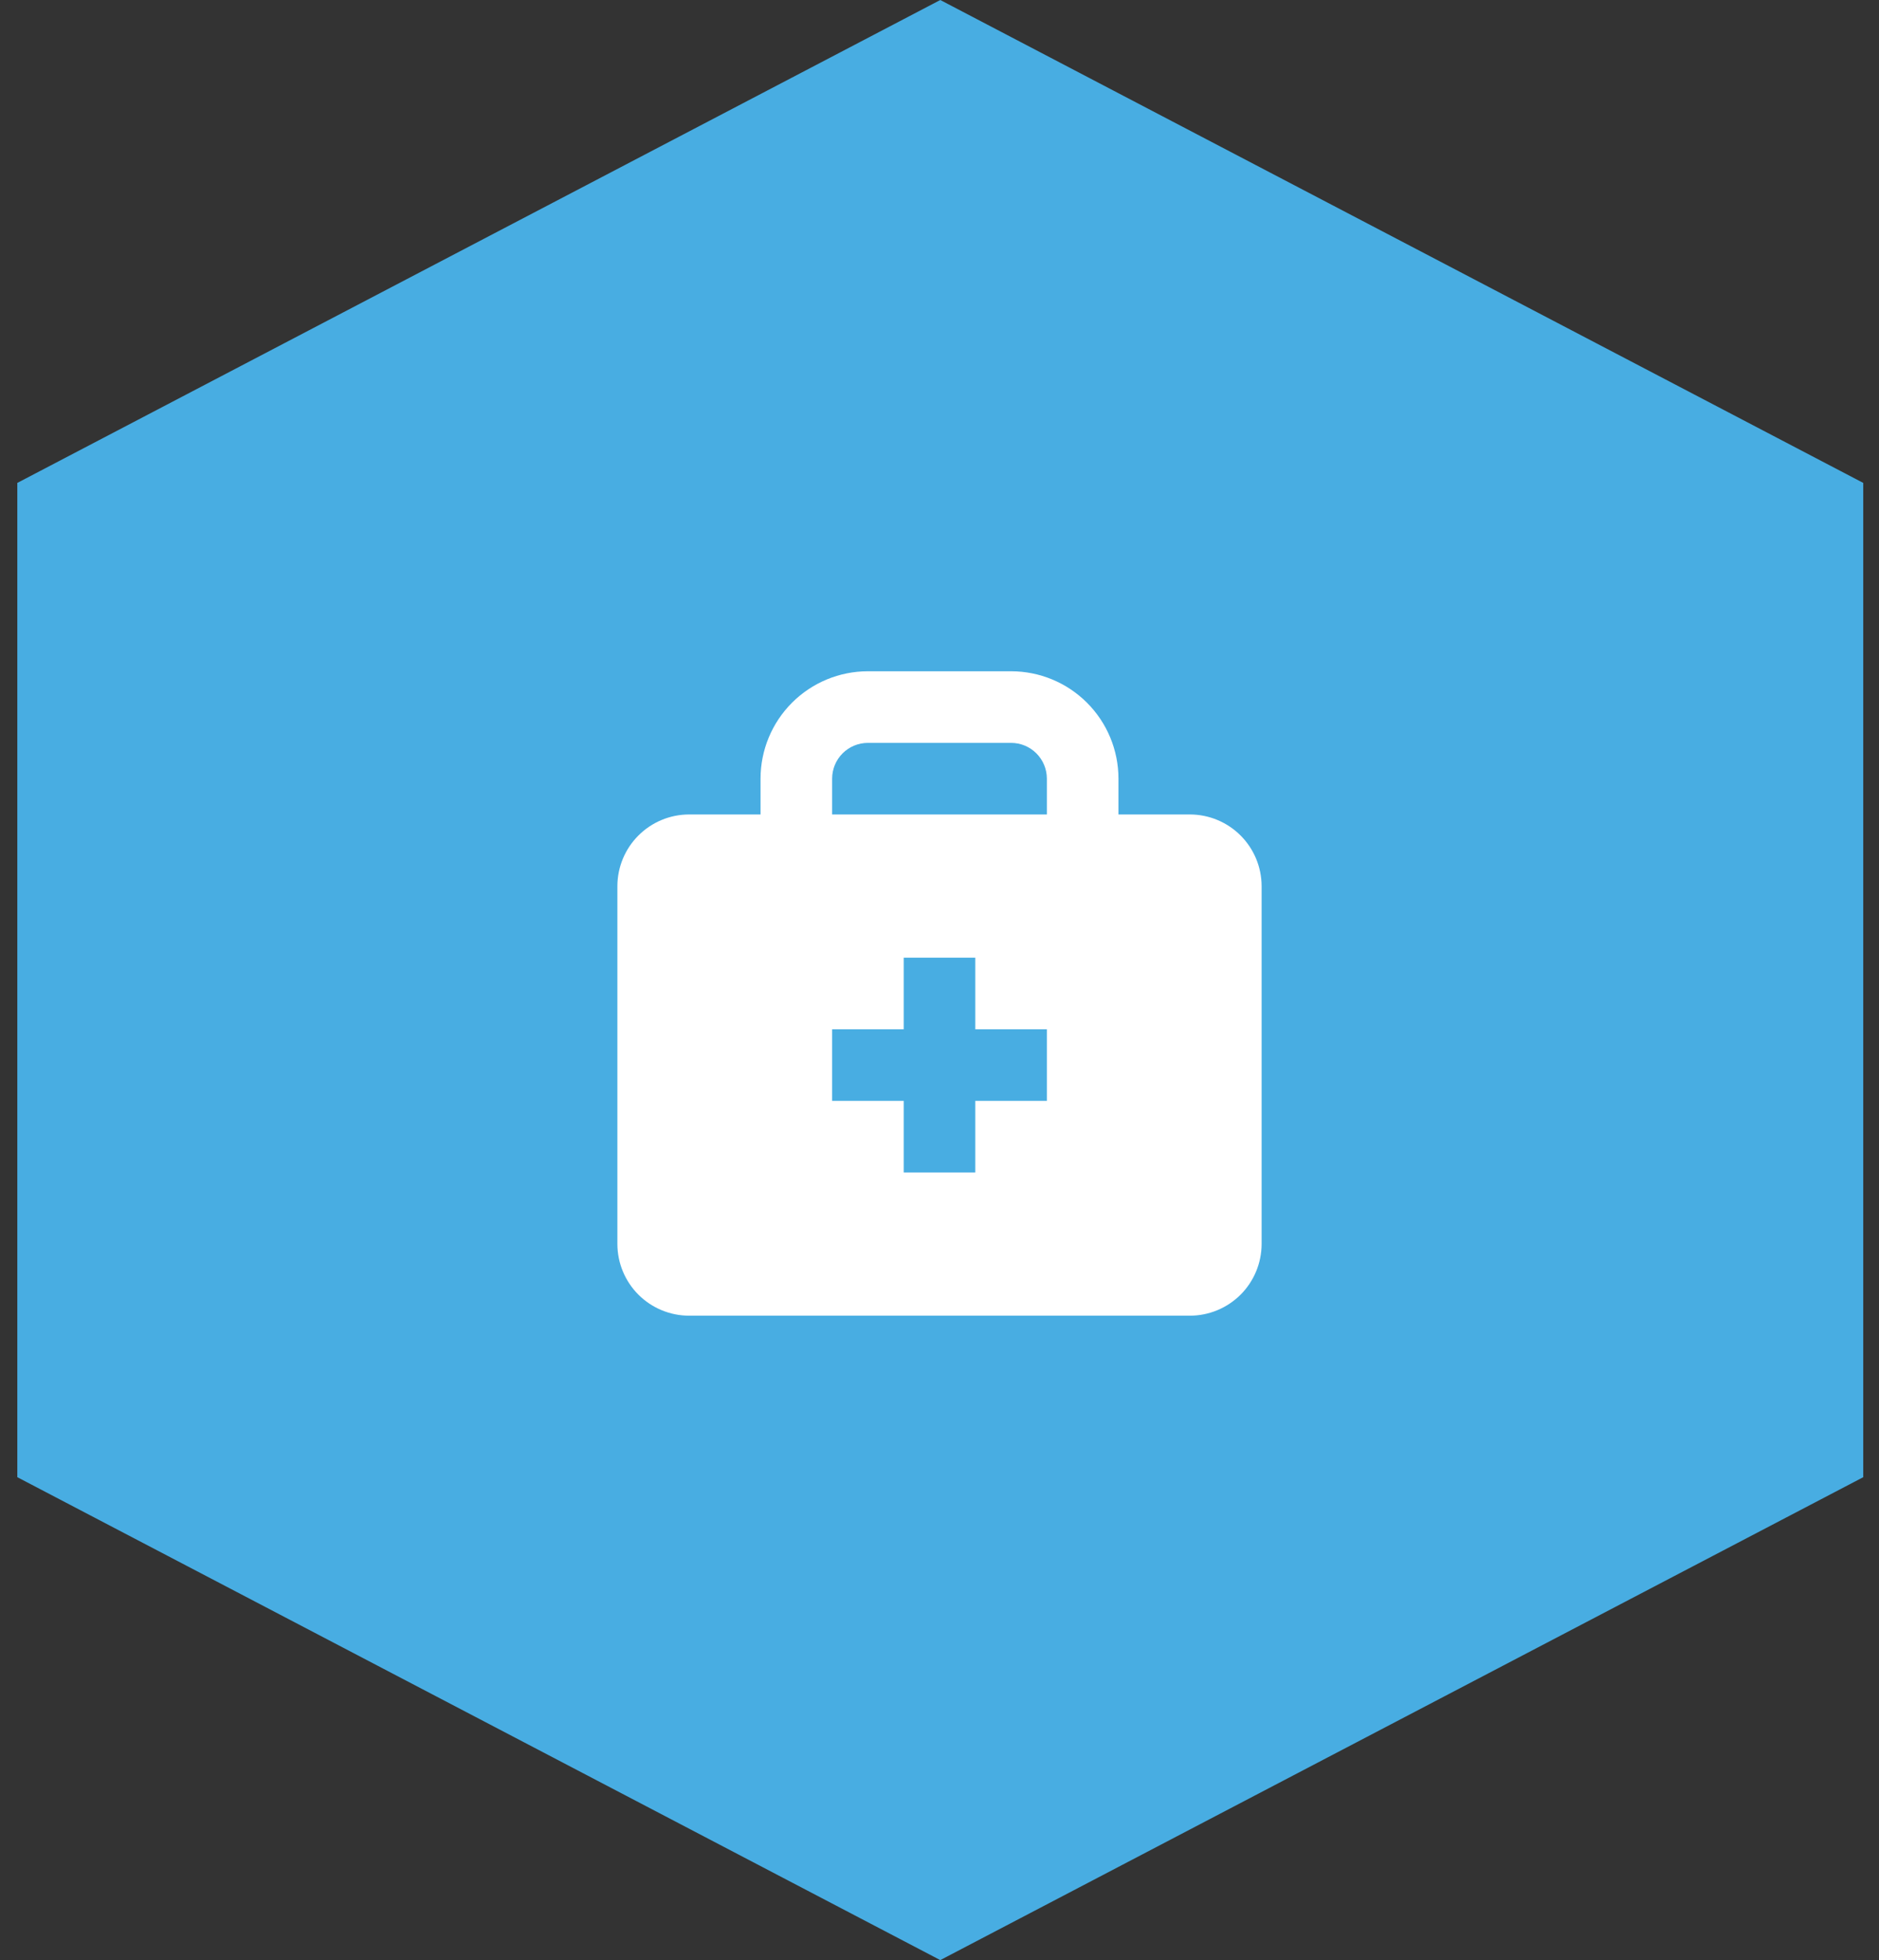
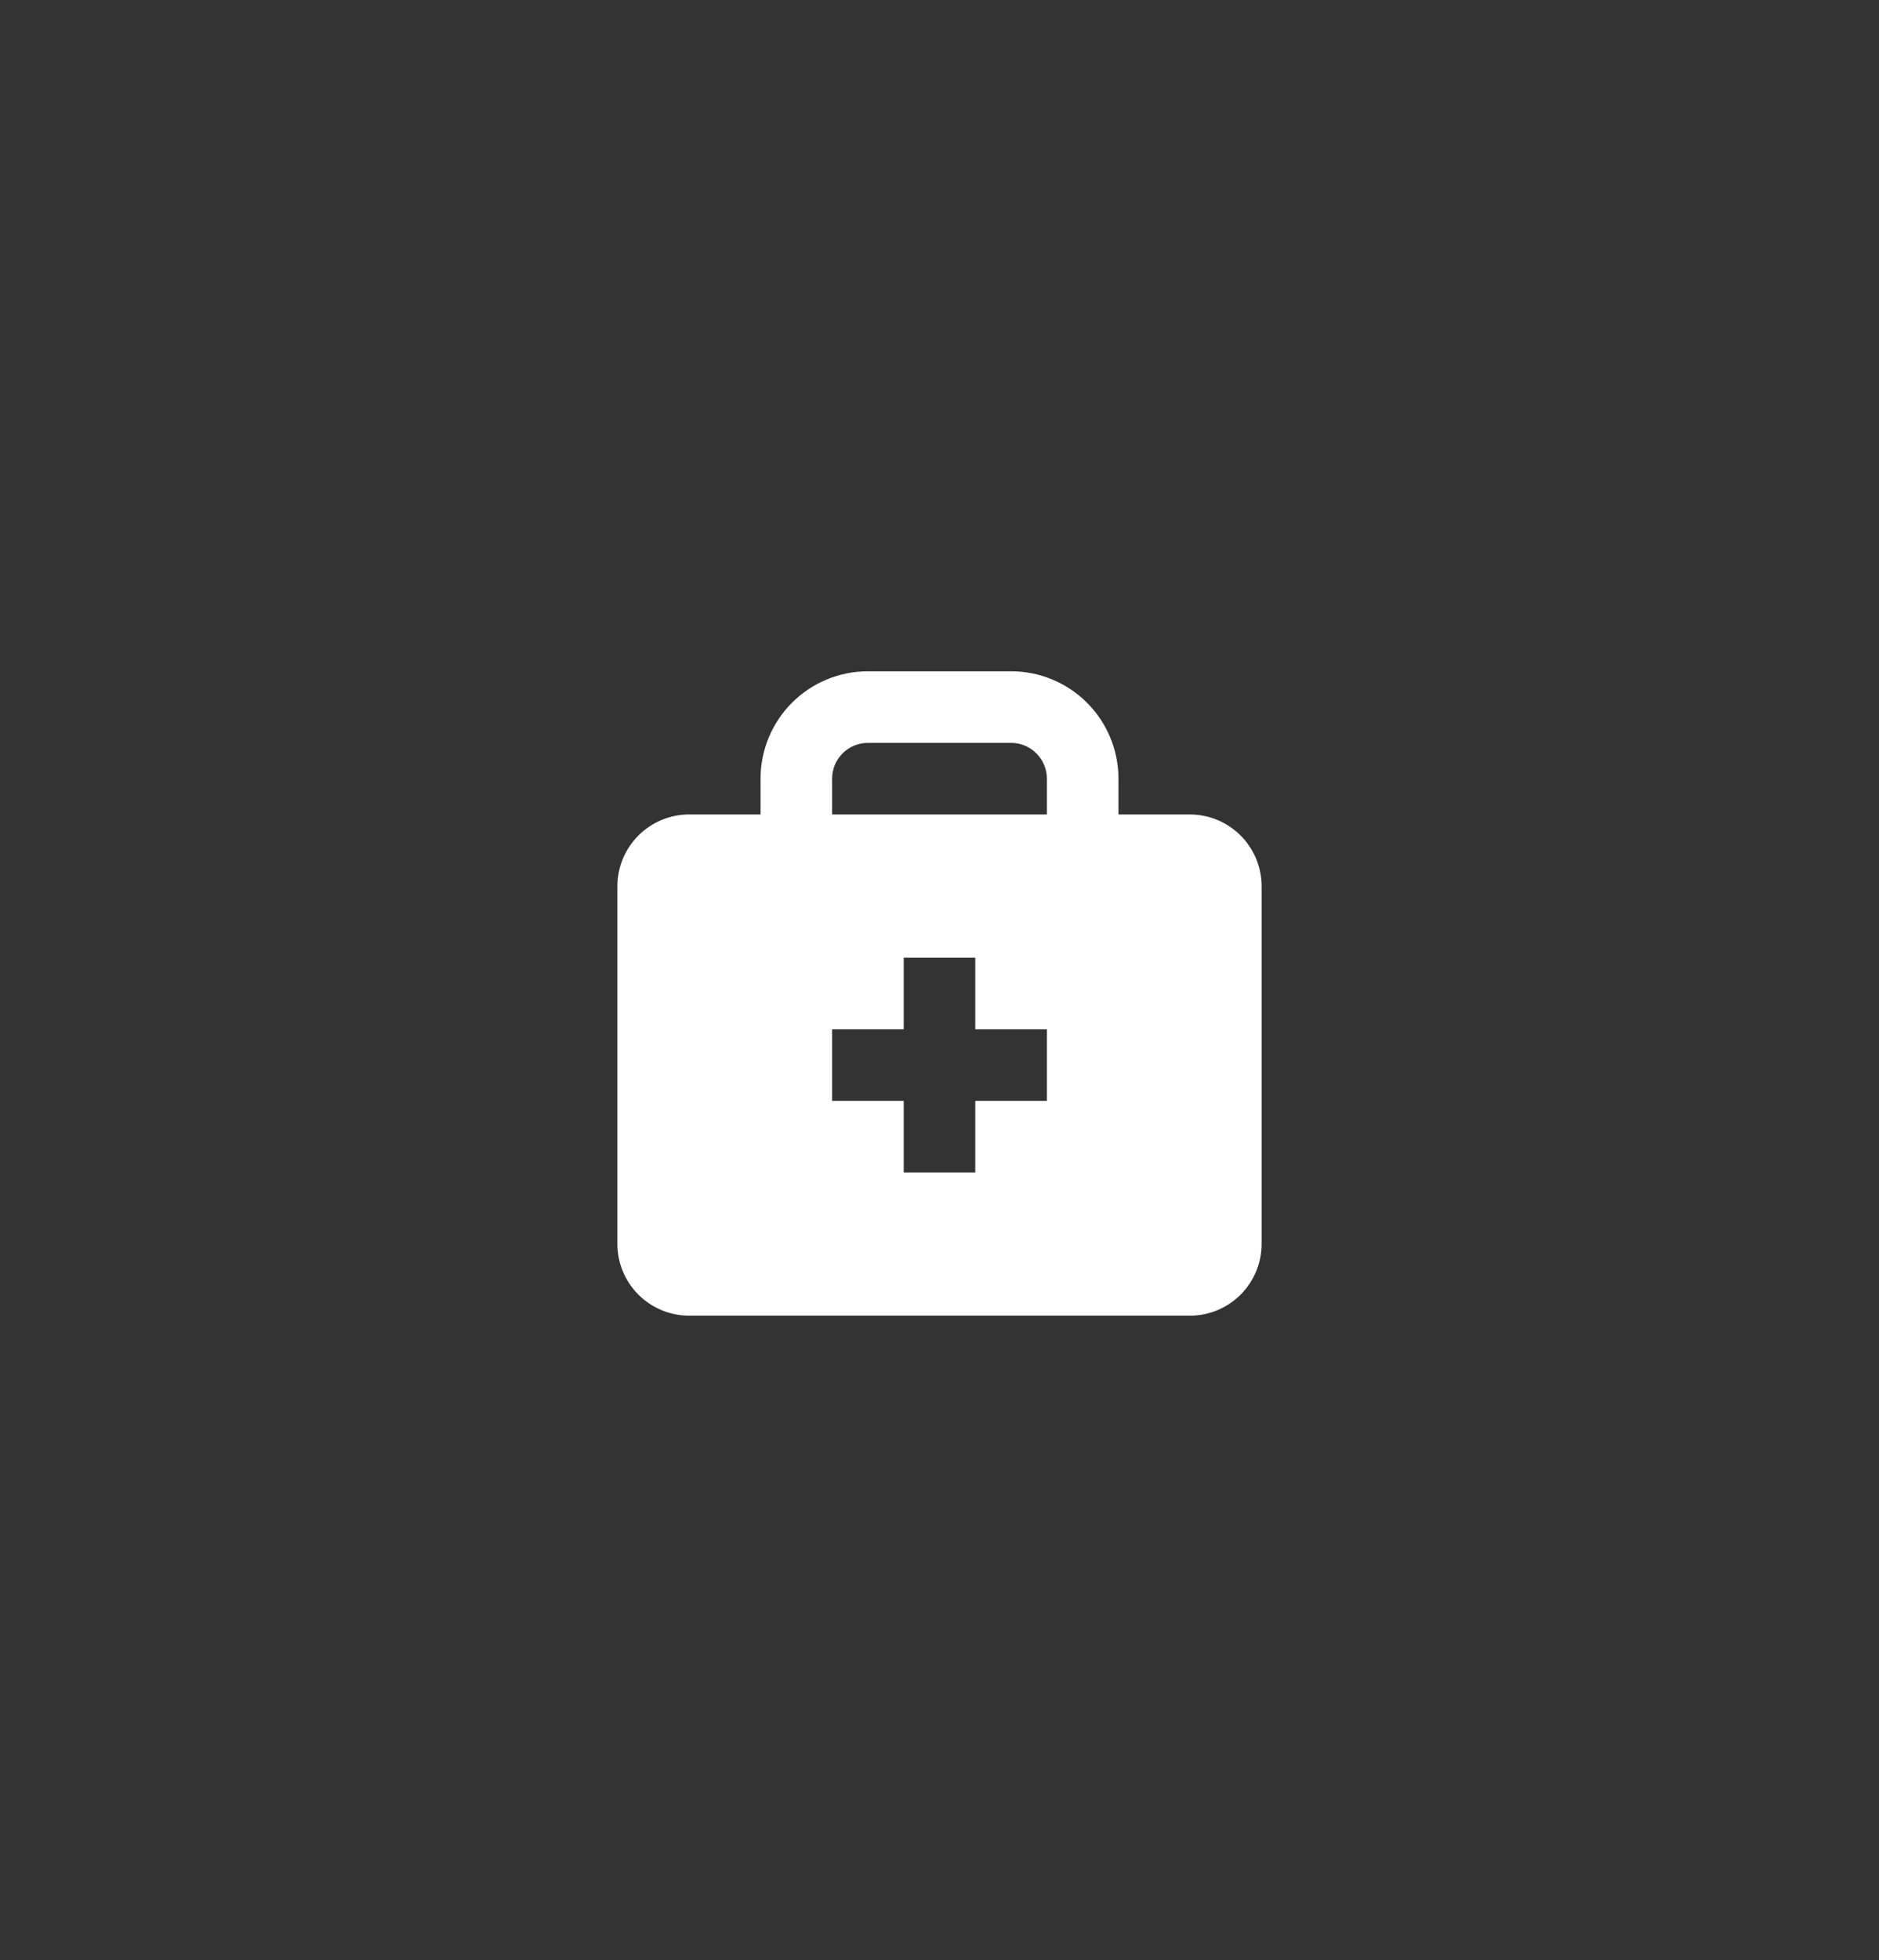
<svg xmlns="http://www.w3.org/2000/svg" width="70" height="73" viewBox="0 0 70 73" fill="none">
  <rect x="0" y="0" width="70" height="73" fill="#333333" stroke="none" />
-   <path fill-rule="evenodd" clip-rule="evenodd" d="M35.029 0L69.413 17.985H0.645L35.029 0ZM0.645 55.014V17.986H69.413V55.014V55.015H69.413L35.029 73L0.645 55.015H0.645V55.014Z" fill="#48ADE2" />
  <path d="M44.333 30.333H41.667V29C41.667 27.939 41.245 26.922 40.495 26.172C39.745 25.421 38.727 25 37.667 25H32.333C31.273 25 30.255 25.421 29.505 26.172C28.755 26.922 28.333 27.939 28.333 29V30.333H25.667C24.96 30.335 24.283 30.617 23.783 31.117C23.284 31.616 23.002 32.293 23 33V46.333C23.002 47.04 23.284 47.717 23.783 48.217C24.283 48.716 24.96 48.998 25.667 49H44.333C45.04 48.998 45.717 48.716 46.217 48.217C46.716 47.717 46.998 47.04 47 46.333V33C46.998 32.293 46.716 31.616 46.217 31.117C45.717 30.617 45.04 30.335 44.333 30.333ZM31 29C31 28.646 31.14 28.307 31.39 28.057C31.641 27.807 31.98 27.667 32.333 27.667H37.667C38.02 27.667 38.359 27.807 38.609 28.057C38.859 28.307 39 28.646 39 29V30.333H31V29ZM39 41H36.333V43.667H33.667V41H31V38.333H33.667V35.667H36.333V38.333H39V41Z" fill="white" />
</svg>